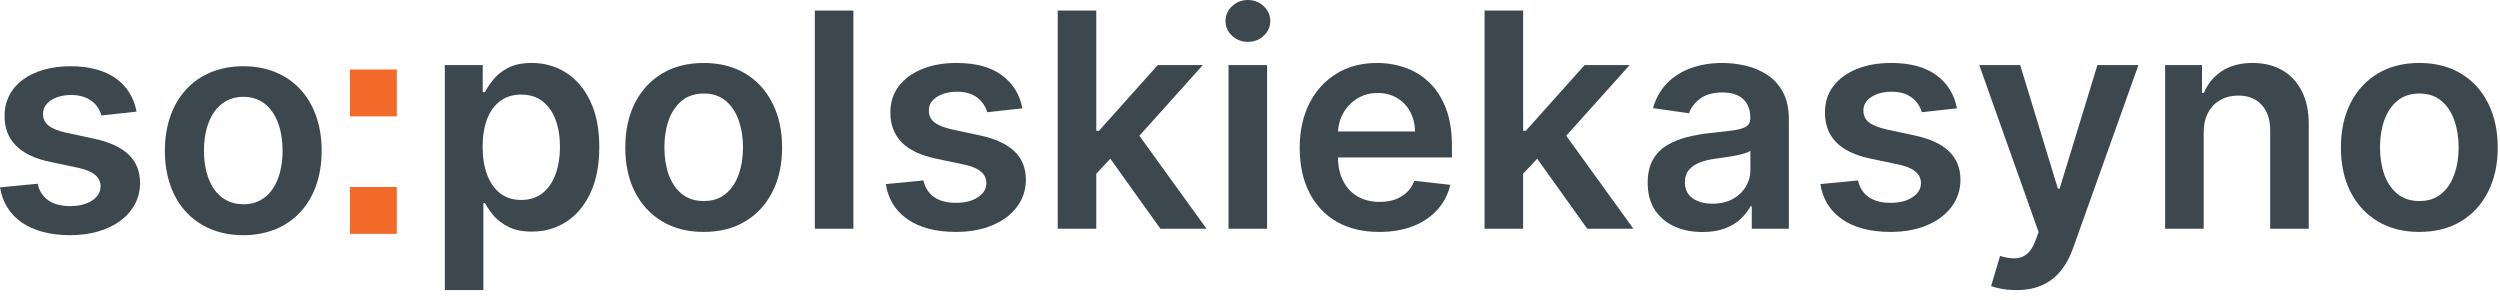
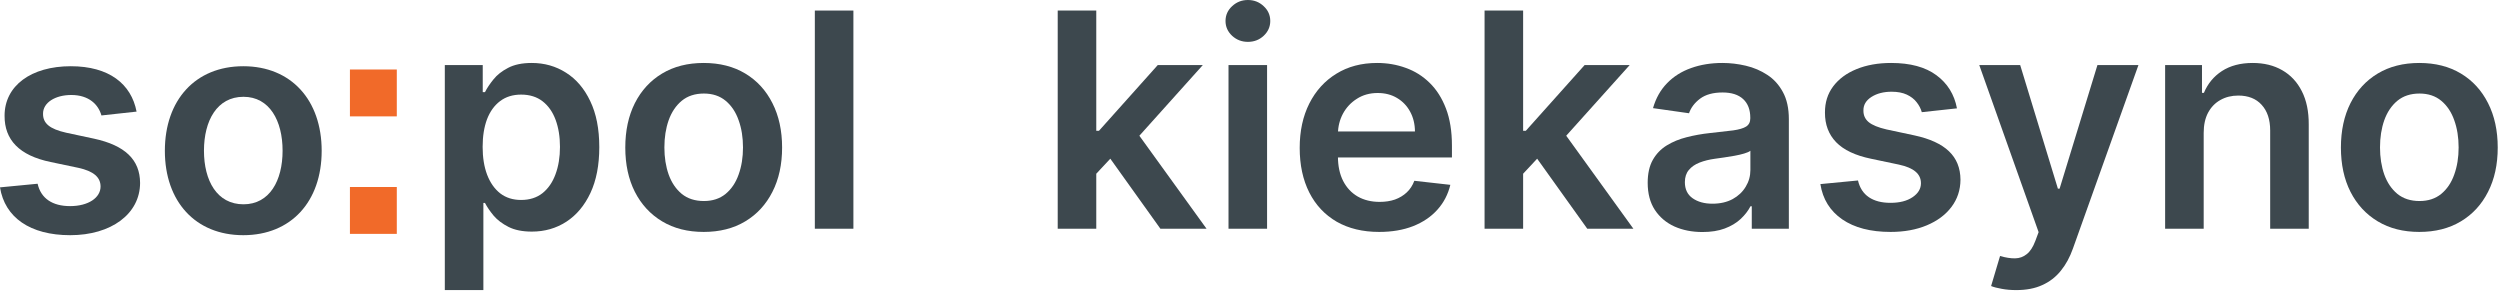
<svg xmlns="http://www.w3.org/2000/svg" width="200" height="24" viewBox="0 0 200 24" fill="none">
  <path d="M35.585 23.207V5.207H38.619V7.372H38.798C38.957 7.054 39.182 6.716 39.472 6.358C39.761 5.994 40.153 5.685 40.648 5.429C41.142 5.168 41.773 5.037 42.54 5.037C43.551 5.037 44.463 5.295 45.276 5.812C46.094 6.324 46.742 7.082 47.219 8.088C47.702 9.088 47.943 10.315 47.943 11.77C47.943 13.207 47.707 14.429 47.236 15.435C46.764 16.44 46.122 17.207 45.31 17.736C44.497 18.264 43.577 18.528 42.548 18.528C41.798 18.528 41.176 18.403 40.682 18.153C40.188 17.903 39.79 17.602 39.489 17.25C39.193 16.892 38.963 16.554 38.798 16.236H38.67V23.207H35.585ZM38.611 11.753C38.611 12.599 38.73 13.341 38.969 13.977C39.213 14.614 39.562 15.111 40.017 15.469C40.477 15.821 41.034 15.997 41.688 15.997C42.369 15.997 42.94 15.815 43.401 15.452C43.861 15.082 44.207 14.579 44.44 13.943C44.679 13.301 44.798 12.571 44.798 11.753C44.798 10.94 44.682 10.219 44.449 9.588C44.216 8.957 43.869 8.463 43.409 8.105C42.949 7.747 42.375 7.568 41.688 7.568C41.028 7.568 40.469 7.741 40.008 8.088C39.548 8.435 39.199 8.92 38.96 9.545C38.727 10.171 38.611 10.906 38.611 11.753Z" fill="#3D484E" />
  <path d="M56.295 18.554C55.017 18.554 53.909 18.273 52.972 17.71C52.034 17.148 51.307 16.361 50.79 15.349C50.278 14.338 50.023 13.156 50.023 11.804C50.023 10.452 50.278 9.267 50.79 8.25C51.307 7.233 52.034 6.443 52.972 5.881C53.909 5.318 55.017 5.037 56.295 5.037C57.574 5.037 58.682 5.318 59.619 5.881C60.557 6.443 61.281 7.233 61.793 8.25C62.31 9.267 62.568 10.452 62.568 11.804C62.568 13.156 62.31 14.338 61.793 15.349C61.281 16.361 60.557 17.148 59.619 17.71C58.682 18.273 57.574 18.554 56.295 18.554ZM56.312 16.082C57.006 16.082 57.585 15.892 58.051 15.511C58.517 15.125 58.864 14.608 59.091 13.96C59.324 13.312 59.44 12.591 59.44 11.796C59.44 10.994 59.324 10.27 59.091 9.622C58.864 8.969 58.517 8.449 58.051 8.062C57.585 7.676 57.006 7.483 56.312 7.483C55.602 7.483 55.011 7.676 54.54 8.062C54.074 8.449 53.724 8.969 53.492 9.622C53.264 10.27 53.151 10.994 53.151 11.796C53.151 12.591 53.264 13.312 53.492 13.96C53.724 14.608 54.074 15.125 54.54 15.511C55.011 15.892 55.602 16.082 56.312 16.082Z" fill="#3D484E" />
  <path d="M68.272 0.844V18.298H65.187V0.844H68.272Z" fill="#3D484E" />
-   <path d="M81.791 8.668L78.979 8.974C78.899 8.69 78.76 8.423 78.561 8.173C78.368 7.923 78.106 7.722 77.777 7.568C77.447 7.415 77.044 7.338 76.567 7.338C75.925 7.338 75.385 7.477 74.947 7.756C74.516 8.034 74.302 8.395 74.308 8.838C74.302 9.219 74.442 9.528 74.726 9.767C75.016 10.006 75.493 10.202 76.158 10.355L78.391 10.832C79.629 11.099 80.55 11.523 81.152 12.102C81.76 12.682 82.067 13.44 82.072 14.378C82.067 15.202 81.825 15.929 81.348 16.56C80.876 17.185 80.22 17.673 79.379 18.026C78.538 18.378 77.572 18.554 76.481 18.554C74.879 18.554 73.59 18.219 72.612 17.548C71.635 16.872 71.052 15.932 70.865 14.727L73.874 14.438C74.01 15.028 74.3 15.474 74.743 15.776C75.186 16.077 75.763 16.227 76.473 16.227C77.206 16.227 77.794 16.077 78.237 15.776C78.686 15.474 78.91 15.102 78.91 14.659C78.91 14.284 78.766 13.974 78.476 13.73C78.192 13.486 77.749 13.298 77.146 13.168L74.913 12.699C73.658 12.438 72.729 11.997 72.126 11.378C71.524 10.753 71.226 9.963 71.231 9.009C71.226 8.202 71.445 7.503 71.888 6.912C72.337 6.315 72.959 5.855 73.754 5.531C74.555 5.202 75.479 5.037 76.524 5.037C78.058 5.037 79.266 5.364 80.146 6.017C81.033 6.67 81.581 7.554 81.791 8.668Z" fill="#3D484E" />
  <path d="M87.429 14.19L87.42 10.466H87.915L92.619 5.207H96.224L90.438 11.651H89.798L87.429 14.19ZM84.617 18.298V0.844H87.702V18.298H84.617ZM92.832 18.298L88.571 12.341L90.65 10.168L96.523 18.298H92.832Z" fill="#3D484E" />
  <path d="M98.281 18.298V5.207H101.366V18.298H98.281ZM99.832 3.349C99.343 3.349 98.923 3.188 98.57 2.864C98.218 2.534 98.042 2.139 98.042 1.679C98.042 1.213 98.218 0.818 98.57 0.494C98.923 0.165 99.343 0 99.832 0C100.326 0 100.746 0.165 101.093 0.494C101.445 0.818 101.621 1.213 101.621 1.679C101.621 2.139 101.445 2.534 101.093 2.864C100.746 3.188 100.326 3.349 99.832 3.349Z" fill="#3D484E" />
  <path d="M110.334 18.554C109.021 18.554 107.888 18.281 106.933 17.736C105.984 17.185 105.254 16.406 104.743 15.401C104.232 14.389 103.976 13.199 103.976 11.829C103.976 10.483 104.232 9.301 104.743 8.284C105.26 7.261 105.982 6.466 106.908 5.898C107.834 5.324 108.922 5.037 110.172 5.037C110.979 5.037 111.74 5.168 112.456 5.429C113.178 5.685 113.814 6.082 114.365 6.622C114.922 7.162 115.359 7.849 115.678 8.685C115.996 9.514 116.155 10.503 116.155 11.651V12.597H105.425V10.517H113.197C113.192 9.926 113.064 9.401 112.814 8.94C112.564 8.474 112.214 8.108 111.766 7.841C111.322 7.574 110.805 7.44 110.214 7.44C109.584 7.44 109.03 7.594 108.553 7.901C108.075 8.202 107.703 8.599 107.436 9.094C107.175 9.582 107.041 10.119 107.035 10.704V12.52C107.035 13.281 107.175 13.935 107.453 14.48C107.732 15.02 108.121 15.435 108.621 15.724C109.121 16.009 109.706 16.151 110.376 16.151C110.825 16.151 111.232 16.088 111.595 15.963C111.959 15.832 112.274 15.642 112.541 15.392C112.808 15.142 113.01 14.832 113.146 14.463L116.027 14.787C115.845 15.548 115.499 16.213 114.987 16.781C114.482 17.344 113.834 17.781 113.044 18.094C112.254 18.401 111.351 18.554 110.334 18.554Z" fill="#3D484E" />
  <path d="M121.577 14.19L121.569 10.466H122.063L126.768 5.207H130.373L124.586 11.651H123.947L121.577 14.19ZM118.765 18.298V0.844H121.85V18.298H118.765ZM126.981 18.298L122.719 12.341L124.799 10.168L130.671 18.298H126.981Z" fill="#3D484E" />
  <path d="M136.196 18.562C135.366 18.562 134.619 18.415 133.955 18.119C133.295 17.818 132.773 17.375 132.386 16.79C132.006 16.204 131.815 15.483 131.815 14.625C131.815 13.886 131.952 13.276 132.224 12.793C132.497 12.31 132.869 11.923 133.341 11.633C133.812 11.344 134.344 11.125 134.935 10.977C135.531 10.824 136.148 10.713 136.784 10.645C137.551 10.565 138.173 10.494 138.651 10.432C139.128 10.364 139.474 10.261 139.69 10.125C139.912 9.983 140.023 9.764 140.023 9.469V9.418C140.023 8.776 139.832 8.278 139.452 7.926C139.071 7.574 138.523 7.398 137.807 7.398C137.051 7.398 136.452 7.562 136.008 7.892C135.571 8.222 135.276 8.611 135.122 9.06L132.241 8.651C132.469 7.855 132.844 7.19 133.366 6.656C133.889 6.116 134.528 5.713 135.284 5.446C136.04 5.173 136.875 5.037 137.79 5.037C138.42 5.037 139.048 5.111 139.673 5.259C140.298 5.406 140.869 5.651 141.386 5.991C141.903 6.327 142.318 6.784 142.631 7.364C142.949 7.943 143.108 8.668 143.108 9.537V18.298H140.142V16.5H140.04C139.852 16.864 139.588 17.204 139.247 17.523C138.912 17.835 138.489 18.088 137.977 18.281C137.472 18.469 136.878 18.562 136.196 18.562ZM136.997 16.296C137.616 16.296 138.153 16.173 138.608 15.929C139.062 15.679 139.412 15.349 139.656 14.94C139.906 14.531 140.031 14.085 140.031 13.602V12.06C139.935 12.139 139.77 12.213 139.537 12.281C139.31 12.349 139.054 12.409 138.77 12.46C138.486 12.511 138.205 12.557 137.926 12.597C137.648 12.636 137.406 12.671 137.202 12.699C136.741 12.761 136.33 12.864 135.966 13.006C135.602 13.148 135.315 13.347 135.105 13.602C134.895 13.852 134.79 14.176 134.79 14.574C134.79 15.142 134.997 15.571 135.412 15.861C135.827 16.151 136.355 16.296 136.997 16.296Z" fill="#3D484E" />
  <path d="M156.557 8.668L153.744 8.974C153.665 8.69 153.526 8.423 153.327 8.173C153.134 7.923 152.872 7.722 152.543 7.568C152.213 7.415 151.81 7.338 151.332 7.338C150.69 7.338 150.151 7.477 149.713 7.756C149.281 8.034 149.068 8.395 149.074 8.838C149.068 9.219 149.207 9.528 149.491 9.767C149.781 10.006 150.258 10.202 150.923 10.355L153.156 10.832C154.395 11.099 155.315 11.523 155.918 12.102C156.526 12.682 156.832 13.44 156.838 14.378C156.832 15.202 156.591 15.929 156.114 16.56C155.642 17.185 154.986 17.673 154.145 18.026C153.304 18.378 152.338 18.554 151.247 18.554C149.645 18.554 148.355 18.219 147.378 17.548C146.401 16.872 145.818 15.932 145.631 14.727L148.639 14.438C148.776 15.028 149.065 15.474 149.508 15.776C149.952 16.077 150.528 16.227 151.239 16.227C151.972 16.227 152.56 16.077 153.003 15.776C153.452 15.474 153.676 15.102 153.676 14.659C153.676 14.284 153.531 13.974 153.241 13.73C152.957 13.486 152.514 13.298 151.912 13.168L149.679 12.699C148.423 12.438 147.494 11.997 146.892 11.378C146.29 10.753 145.991 9.963 145.997 9.009C145.991 8.202 146.21 7.503 146.653 6.912C147.102 6.315 147.724 5.855 148.52 5.531C149.321 5.202 150.244 5.037 151.29 5.037C152.824 5.037 154.031 5.364 154.912 6.017C155.798 6.67 156.347 7.554 156.557 8.668Z" fill="#3D484E" />
  <path d="M161.3 23.207C160.879 23.207 160.49 23.173 160.132 23.105C159.78 23.043 159.499 22.969 159.288 22.884L160.004 20.48C160.453 20.611 160.854 20.673 161.206 20.668C161.558 20.662 161.868 20.551 162.135 20.335C162.408 20.125 162.638 19.773 162.825 19.278L163.089 18.571L158.342 5.207H161.615L164.632 15.094H164.768L167.794 5.207H171.075L165.834 19.884C165.589 20.577 165.266 21.171 164.862 21.665C164.459 22.165 163.964 22.546 163.379 22.807C162.8 23.074 162.107 23.207 161.3 23.207Z" fill="#3D484E" />
  <path d="M176.295 10.628V18.298H173.21V5.207H176.159V7.432H176.312C176.614 6.699 177.094 6.116 177.753 5.685C178.418 5.253 179.239 5.037 180.216 5.037C181.119 5.037 181.906 5.23 182.577 5.616C183.253 6.003 183.776 6.562 184.145 7.295C184.52 8.028 184.705 8.918 184.699 9.963V18.298H181.614V10.44C181.614 9.565 181.386 8.881 180.932 8.386C180.483 7.892 179.861 7.645 179.065 7.645C178.526 7.645 178.045 7.764 177.625 8.003C177.21 8.236 176.884 8.574 176.645 9.017C176.412 9.46 176.295 9.997 176.295 10.628Z" fill="#3D484E" />
  <path d="M193.545 18.554C192.267 18.554 191.159 18.273 190.222 17.71C189.284 17.148 188.557 16.361 188.04 15.349C187.528 14.338 187.273 13.156 187.273 11.804C187.273 10.452 187.528 9.267 188.04 8.25C188.557 7.233 189.284 6.443 190.222 5.881C191.159 5.318 192.267 5.037 193.545 5.037C194.824 5.037 195.932 5.318 196.869 5.881C197.807 6.443 198.531 7.233 199.043 8.25C199.56 9.267 199.818 10.452 199.818 11.804C199.818 13.156 199.56 14.338 199.043 15.349C198.531 16.361 197.807 17.148 196.869 17.71C195.932 18.273 194.824 18.554 193.545 18.554ZM193.562 16.082C194.256 16.082 194.835 15.892 195.301 15.511C195.767 15.125 196.114 14.608 196.341 13.96C196.574 13.312 196.69 12.591 196.69 11.796C196.69 10.994 196.574 10.27 196.341 9.622C196.114 8.969 195.767 8.449 195.301 8.062C194.835 7.676 194.256 7.483 193.562 7.483C192.852 7.483 192.261 7.676 191.79 8.062C191.324 8.449 190.974 8.969 190.741 9.622C190.514 10.27 190.401 10.994 190.401 11.796C190.401 12.591 190.514 13.312 190.741 13.96C190.974 14.608 191.324 15.125 191.79 15.511C192.261 15.892 192.852 16.082 193.562 16.082Z" fill="#3D484E" />
  <path d="M27.994 14.96H31.744V18.71H27.994V14.96Z" fill="#F16A29" />
  <path d="M27.994 5.56H31.744V9.31H27.994V5.56Z" fill="#F16A29" />
  <path d="M10.926 8.929C10.5 6.713 8.727 5.298 5.659 5.298C2.506 5.298 0.358 6.849 0.366 9.27C0.358 11.179 1.534 12.44 4.048 12.96L6.281 13.429C7.483 13.693 8.045 14.179 8.045 14.921C8.045 15.815 7.074 16.489 5.608 16.489C4.193 16.489 3.273 15.875 3.009 14.699L0 14.989C0.384 17.392 2.403 18.815 5.616 18.815C8.889 18.815 11.199 17.119 11.207 14.639C11.199 12.773 9.997 11.631 7.526 11.094L5.293 10.617C3.963 10.318 3.435 9.858 3.443 9.099C3.435 8.213 4.415 7.599 5.702 7.599C7.125 7.599 7.875 8.375 8.114 9.236L10.926 8.929Z" fill="#3D484E" />
  <path d="M19.462 18.815C23.297 18.815 25.734 16.114 25.734 12.065C25.734 8.009 23.297 5.298 19.462 5.298C15.626 5.298 13.189 8.009 13.189 12.065C13.189 16.114 15.626 18.815 19.462 18.815ZM19.479 16.344C17.357 16.344 16.317 14.452 16.317 12.057C16.317 9.662 17.357 7.744 19.479 7.744C21.567 7.744 22.607 9.662 22.607 12.057C22.607 14.452 21.567 16.344 19.479 16.344Z" fill="#3D484E" />
</svg>